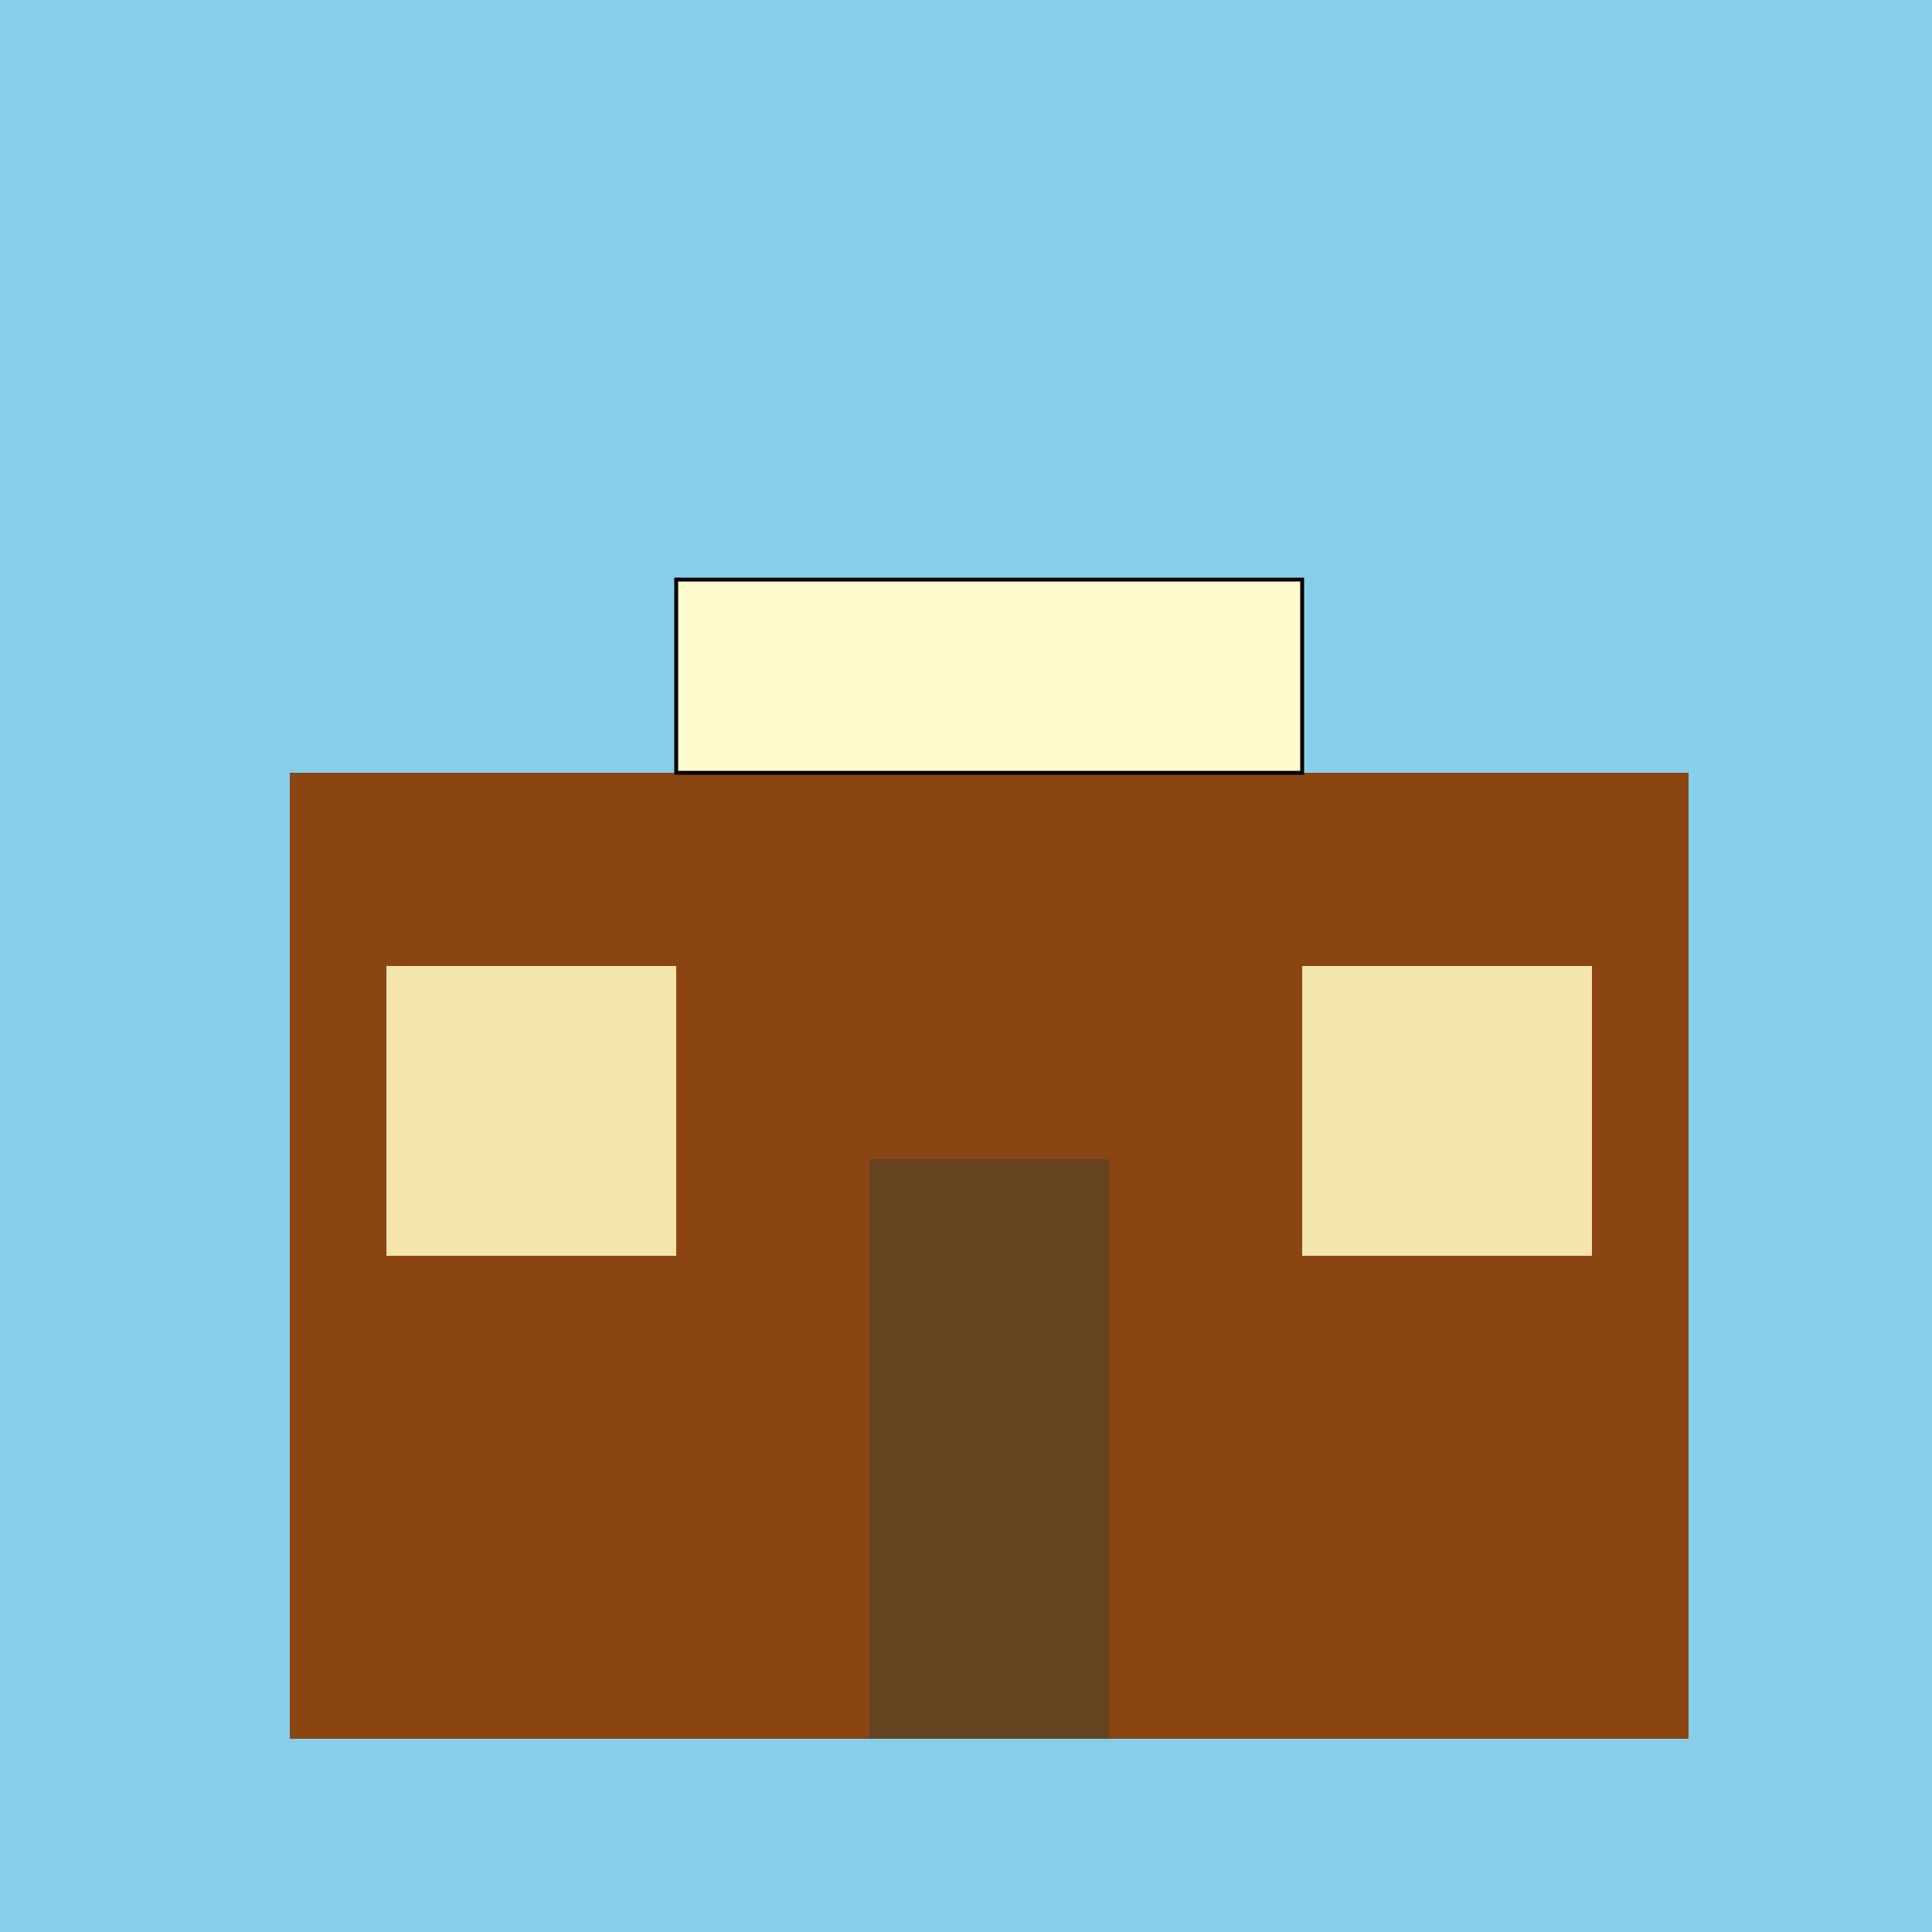
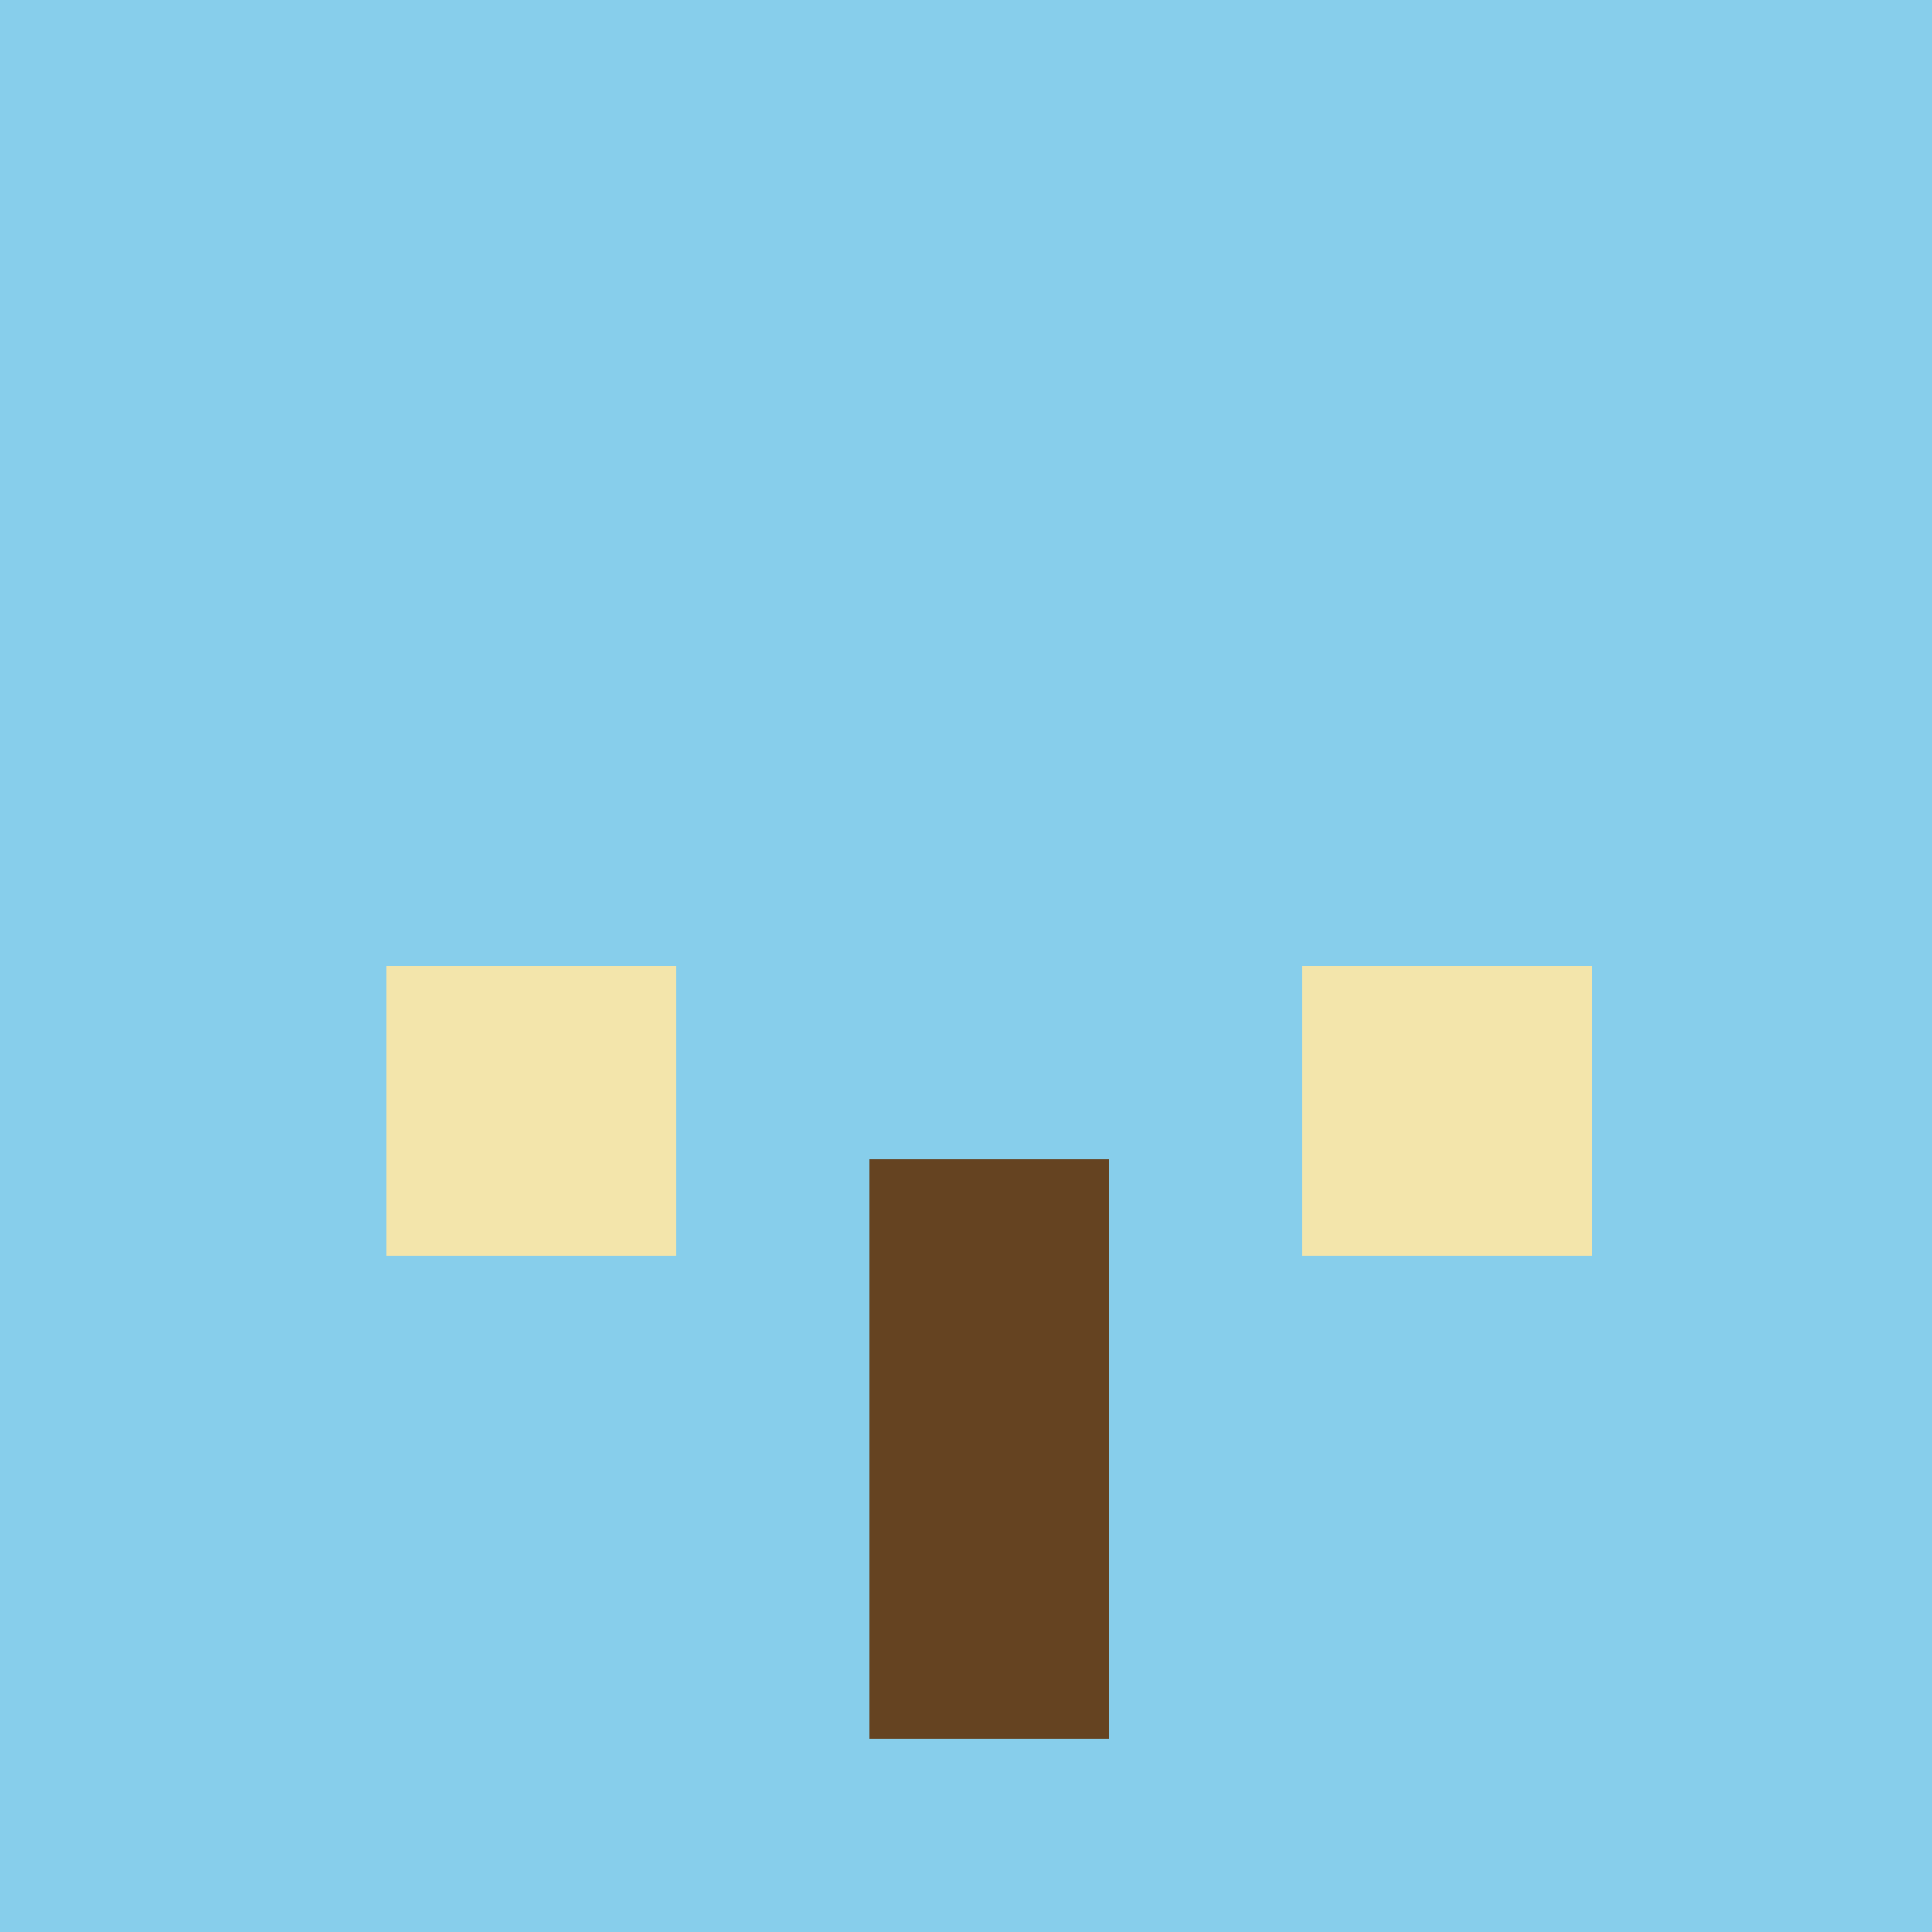
<svg xmlns="http://www.w3.org/2000/svg" width="500" height="500">
  <defs />
  <g>
    <rect fill="#87CEEB" stroke="none" x="0" y="0" width="512" height="512" />
-     <rect fill="#8B4513" stroke="none" x="75" y="200" width="362" height="250" />
    <rect fill="#F3E5AB" stroke="none" x="100" y="250" width="75" height="75" />
    <rect fill="#F3E5AB" stroke="none" x="337" y="250" width="75" height="75" />
    <rect fill="#654321" stroke="none" x="225" y="300" width="62" height="150" />
-     <rect fill="#FFFACD" stroke="none" x="175" y="150" width="162" height="50" />
-     <rect fill="none" stroke="#000000" x="175" y="150" width="162" height="50" stroke-miterlimit="10" stroke-dasharray="" />
-     <path fill="none" stroke="none" />
  </g>
</svg>